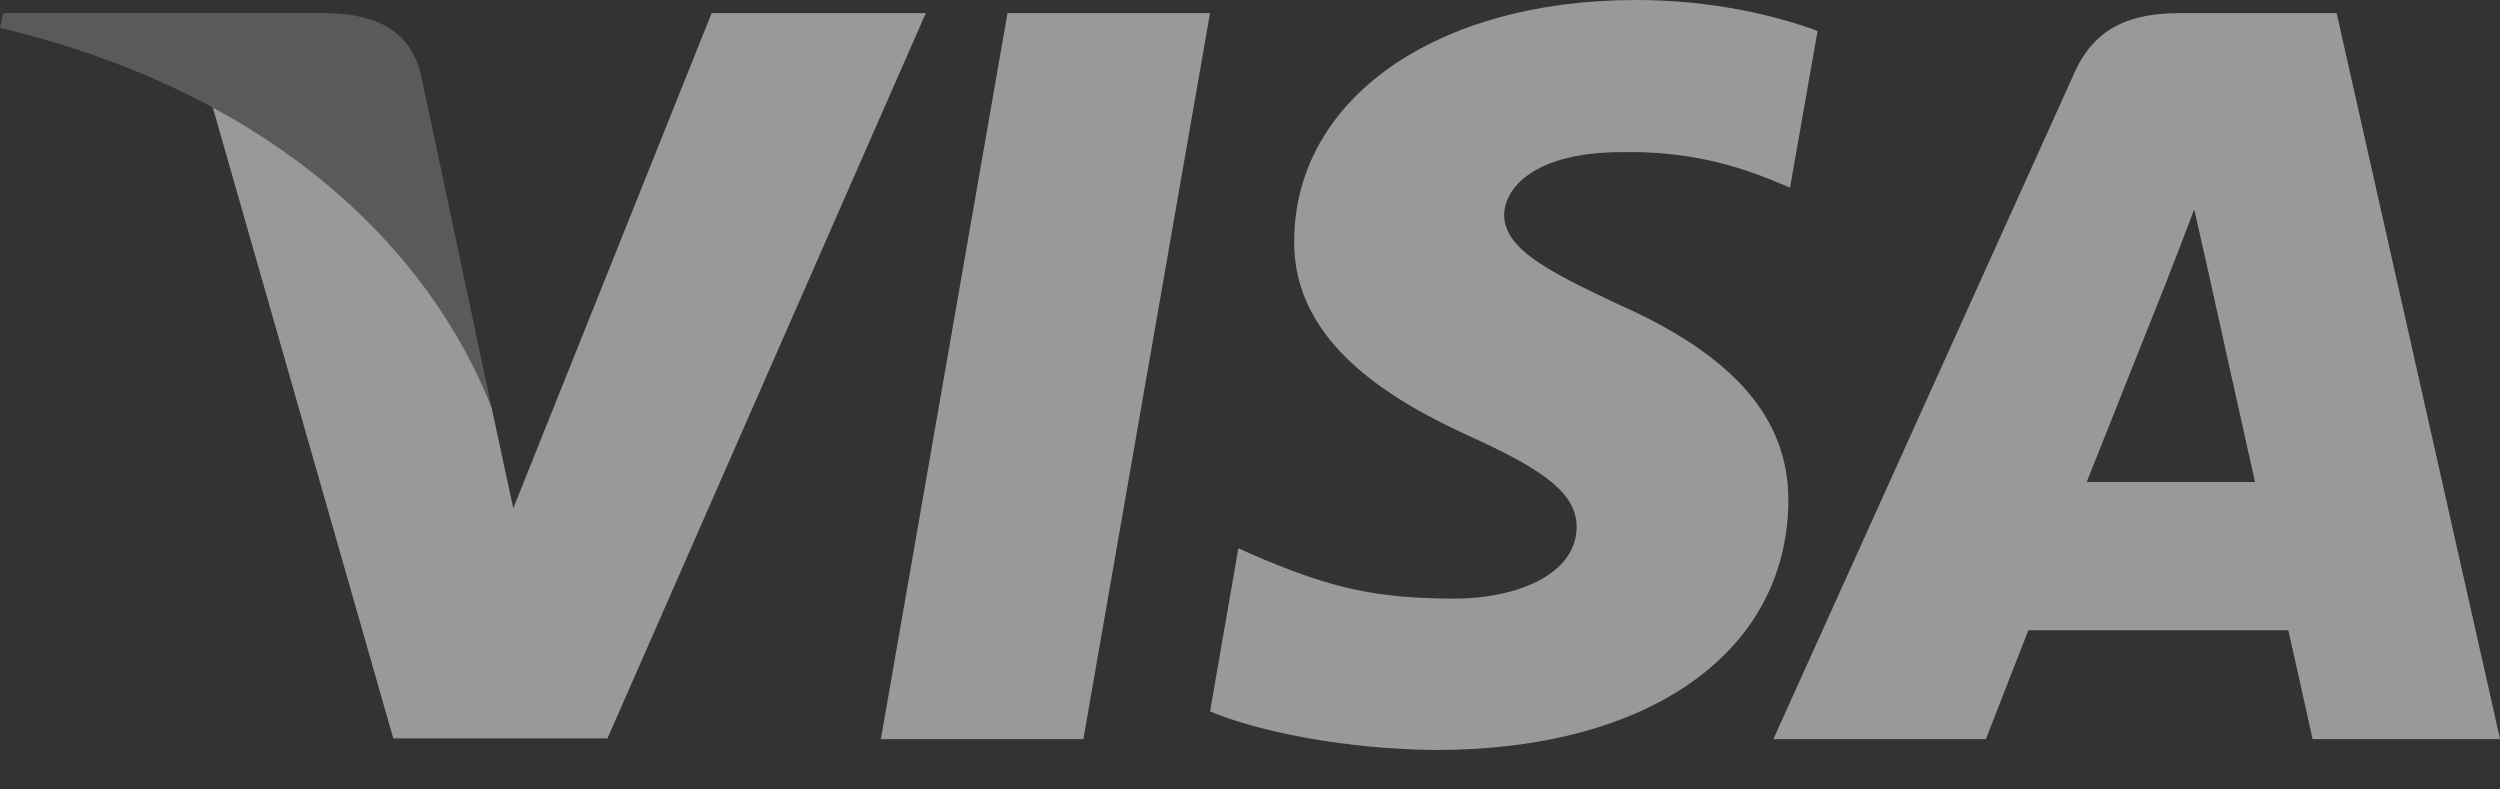
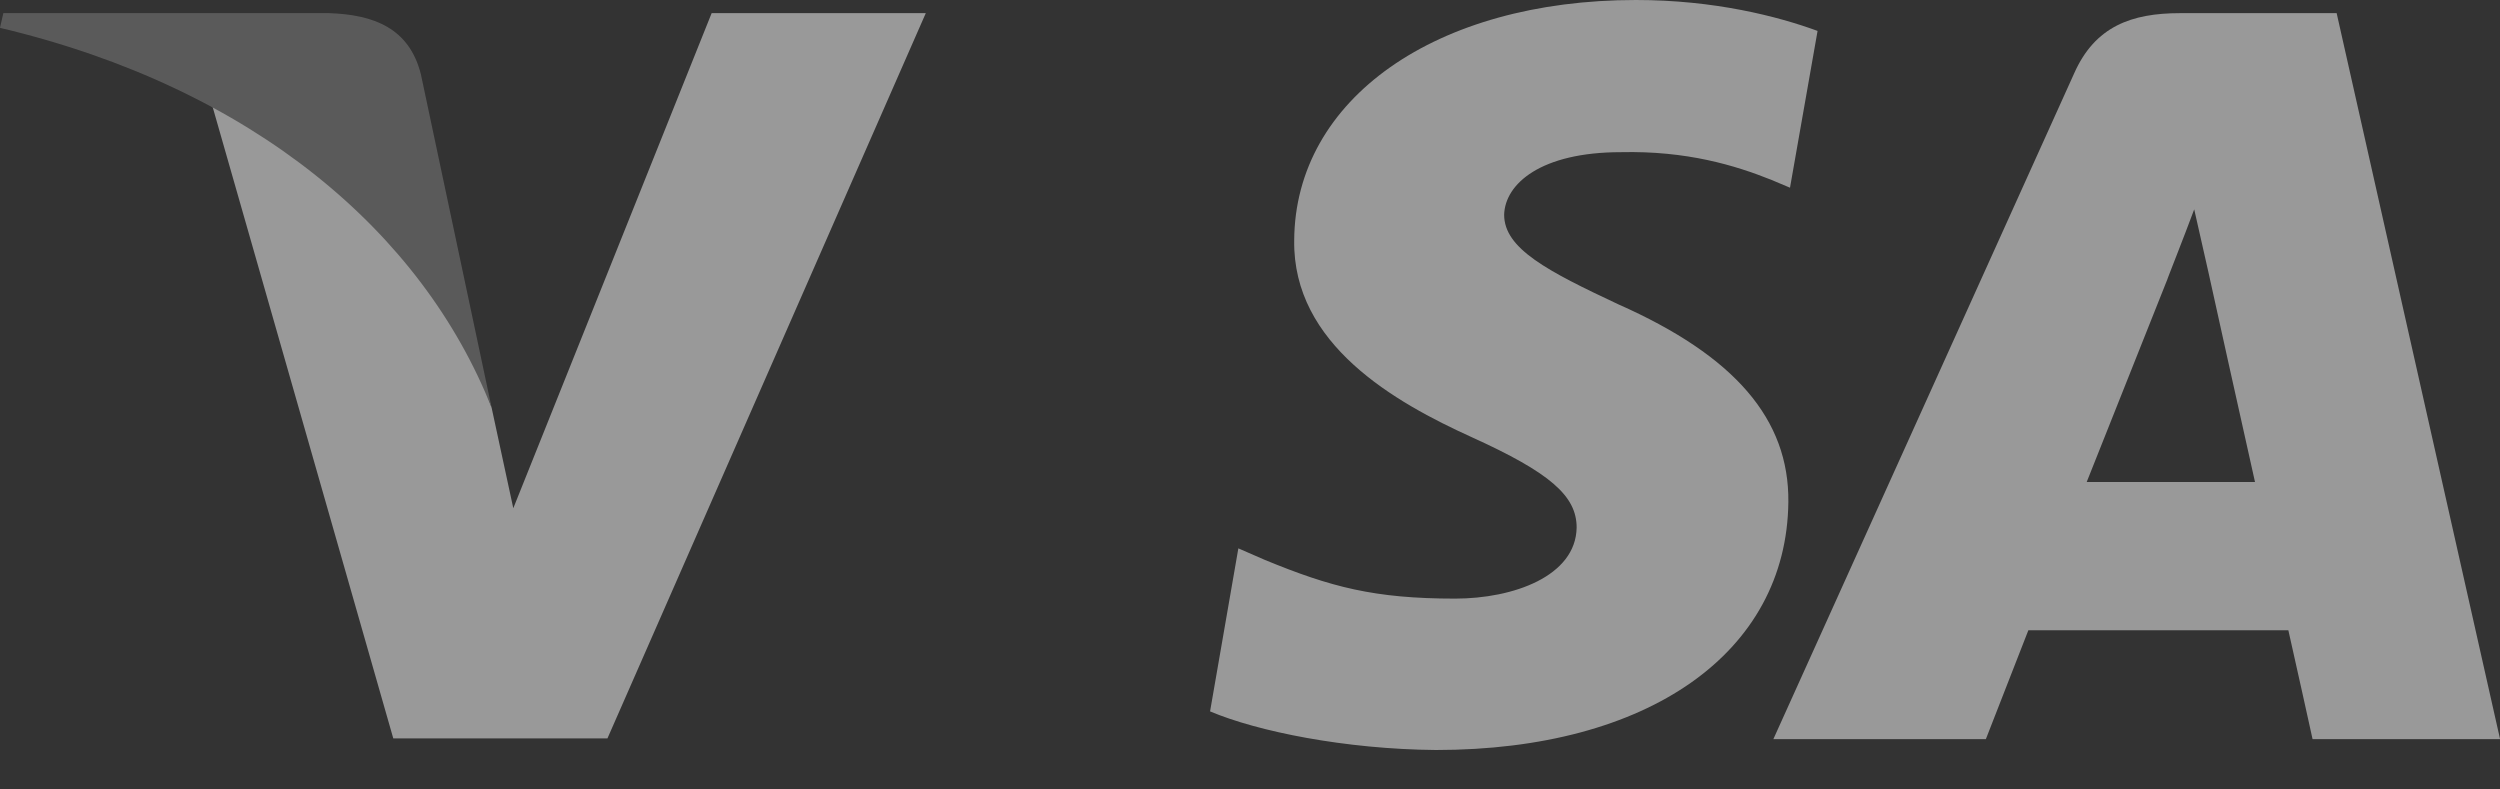
<svg xmlns="http://www.w3.org/2000/svg" width="38" height="12" viewBox="0 0 38 12" fill="none">
  <rect x="0" y="0" width="38" height="12" fill="#333333" stroke="none" />
  <g opacity="0.5">
-     <path d="M16.467 11.235H13.389L15.314 0.2H18.392L16.467 11.235Z" fill="white" />
    <path d="M27.627 0.47C27.019 0.247 26.056 0 24.866 0C21.826 0 19.685 1.503 19.672 3.651C19.647 5.236 21.204 6.116 22.37 6.645C23.561 7.185 23.965 7.537 23.965 8.019C23.953 8.758 23.003 9.099 22.117 9.099C20.888 9.099 20.229 8.923 19.229 8.512L18.823 8.335L18.393 10.813C19.114 11.118 20.445 11.388 21.826 11.4C25.056 11.4 27.158 9.921 27.183 7.631C27.196 6.375 26.373 5.412 24.599 4.626C23.523 4.121 22.863 3.78 22.863 3.264C22.876 2.794 23.421 2.313 24.637 2.313C25.637 2.29 26.372 2.512 26.93 2.736L27.208 2.853L27.627 0.47V0.47Z" fill="white" />
    <path d="M31.718 7.326C31.971 6.692 32.947 4.238 32.947 4.238C32.934 4.262 33.2 3.593 33.352 3.182L33.567 4.133C33.567 4.133 34.15 6.774 34.276 7.326C33.795 7.326 32.326 7.326 31.718 7.326ZM35.517 0.2H33.136C32.402 0.2 31.844 0.399 31.527 1.116L26.955 11.235H30.185C30.185 11.235 30.717 9.873 30.831 9.58C31.185 9.58 34.328 9.58 34.783 9.58C34.872 9.967 35.151 11.235 35.151 11.235H38.001L35.517 0.2V0.2Z" fill="white" />
    <path d="M10.817 0.2L7.802 7.725L7.473 6.199C6.915 4.438 5.167 2.525 3.217 1.573L5.978 11.224H9.233L14.072 0.2H10.817V0.2Z" fill="white" />
    <path d="M5.003 0.2H0.051L0 0.423C3.863 1.339 6.422 3.546 7.473 6.199L6.397 1.128C6.219 0.423 5.675 0.223 5.003 0.2Z" fill="#828282" />
  </g>
</svg>